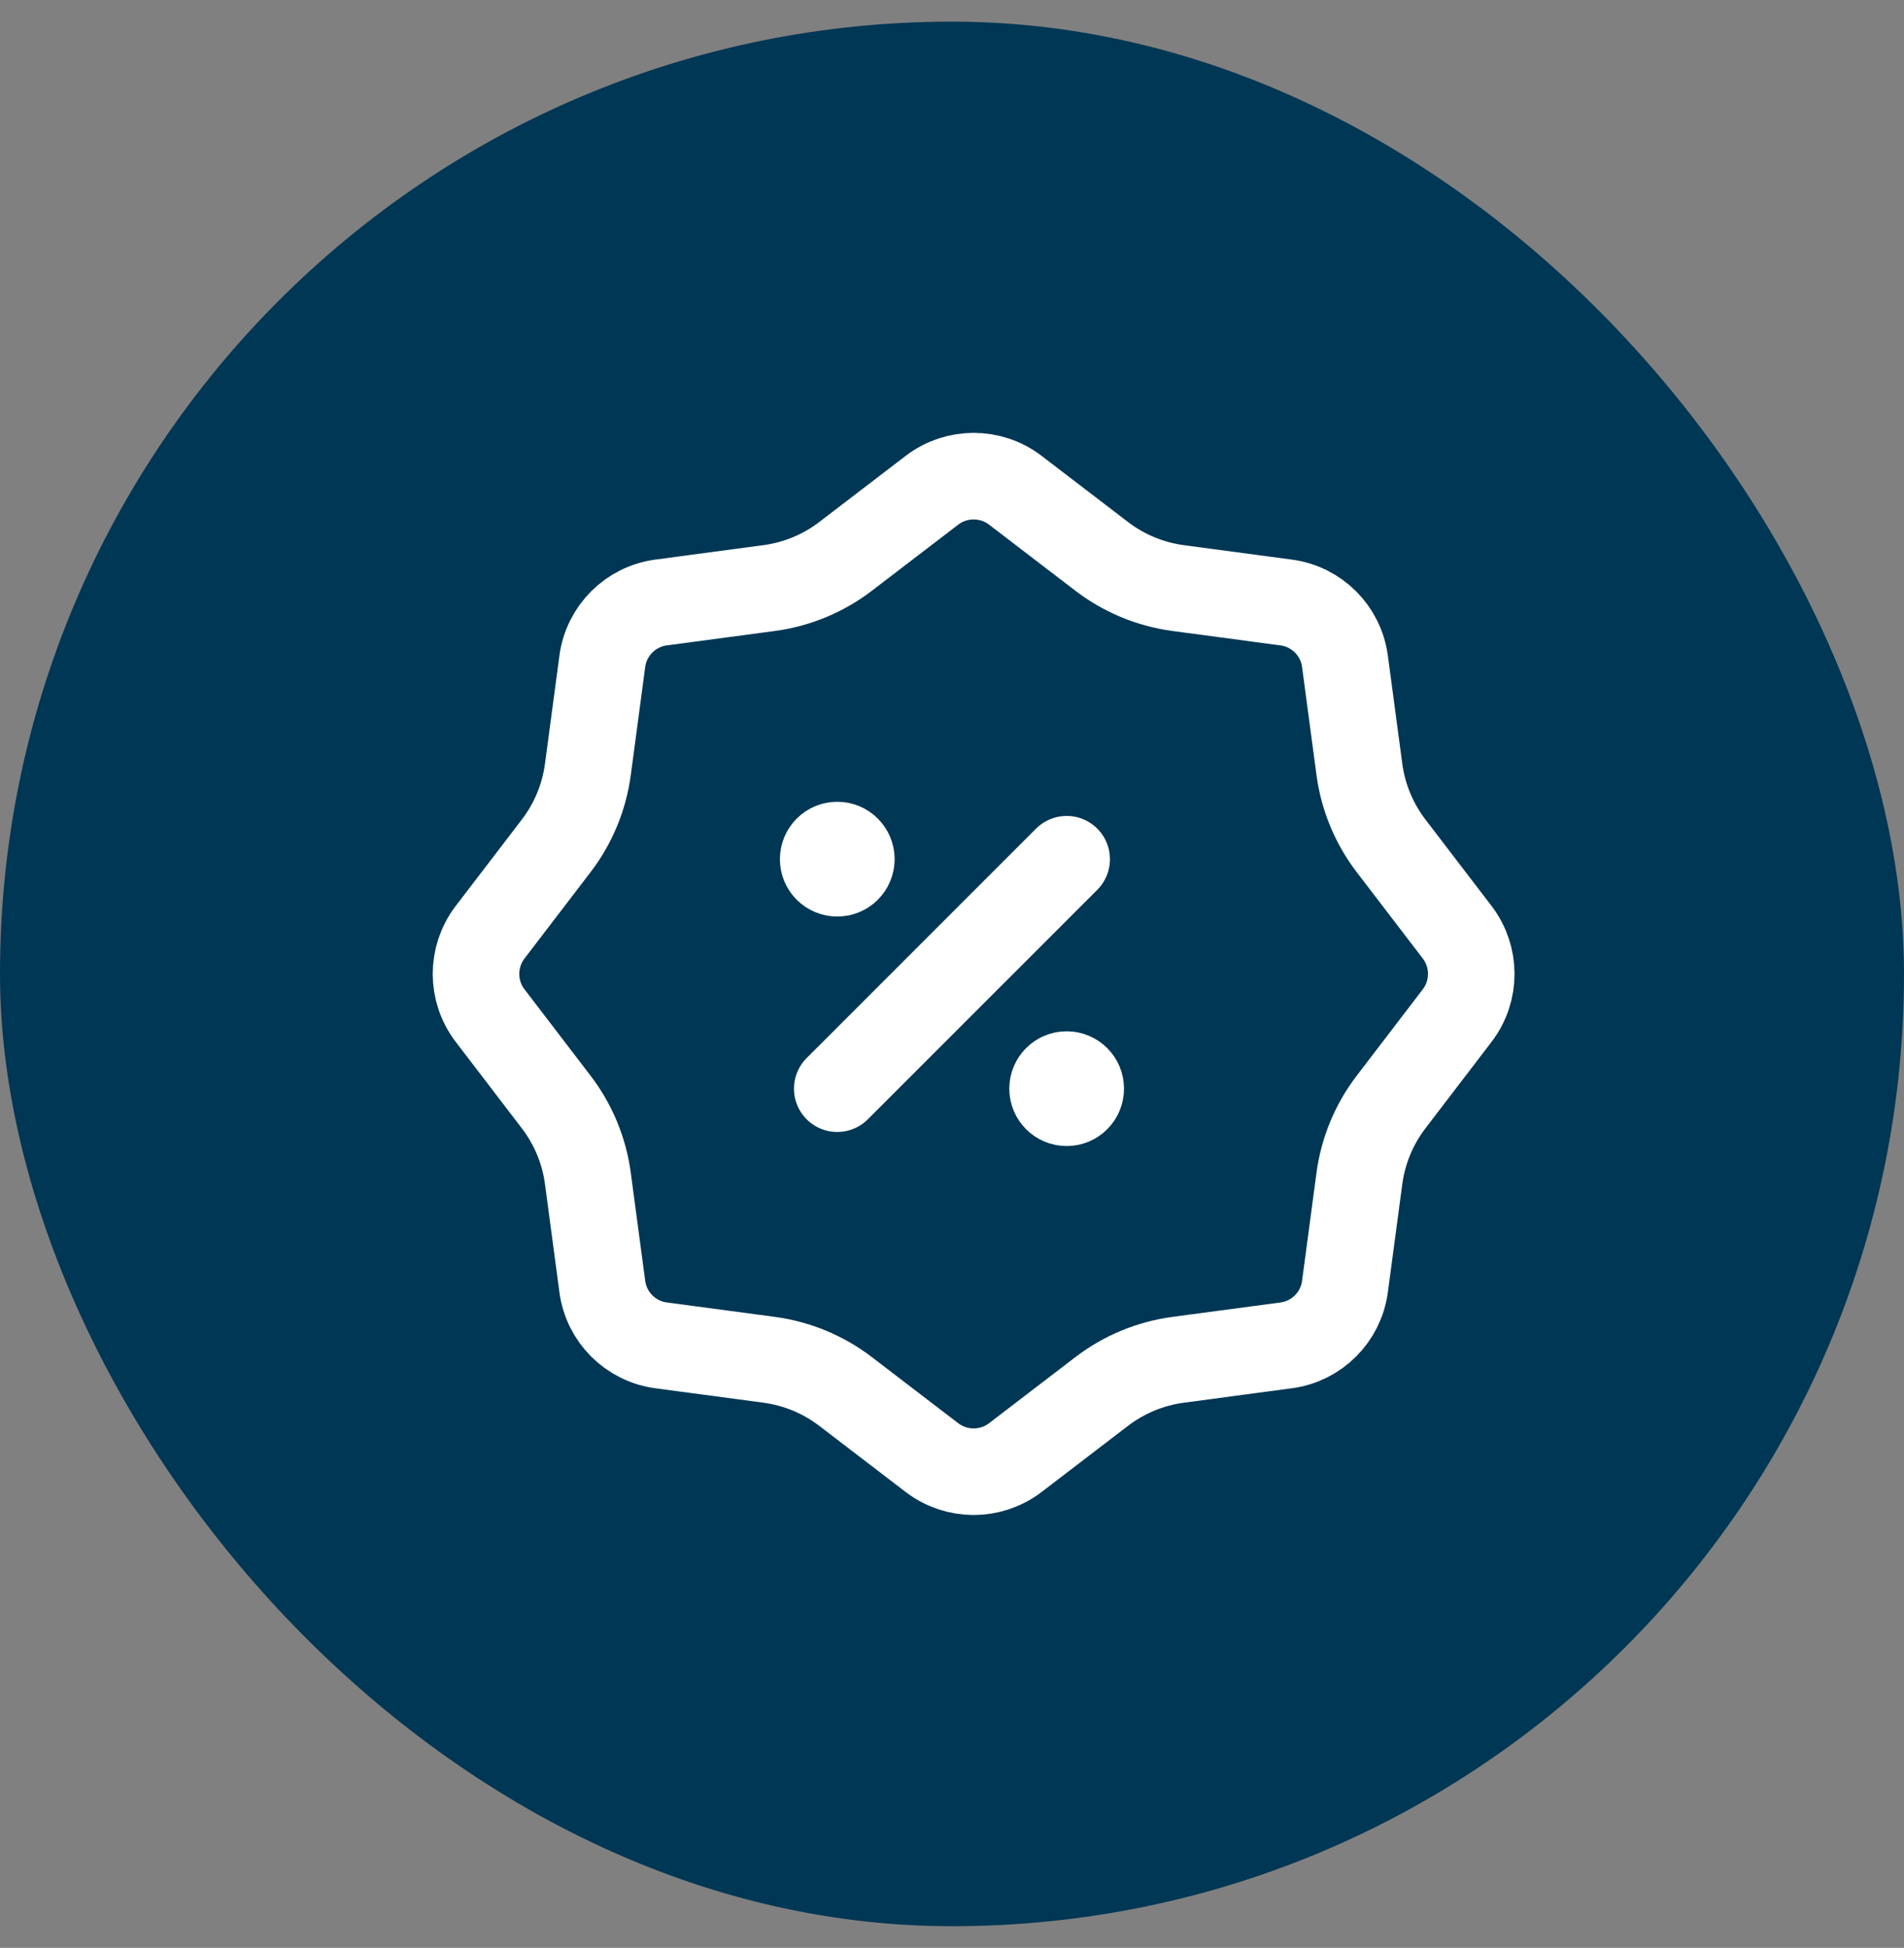
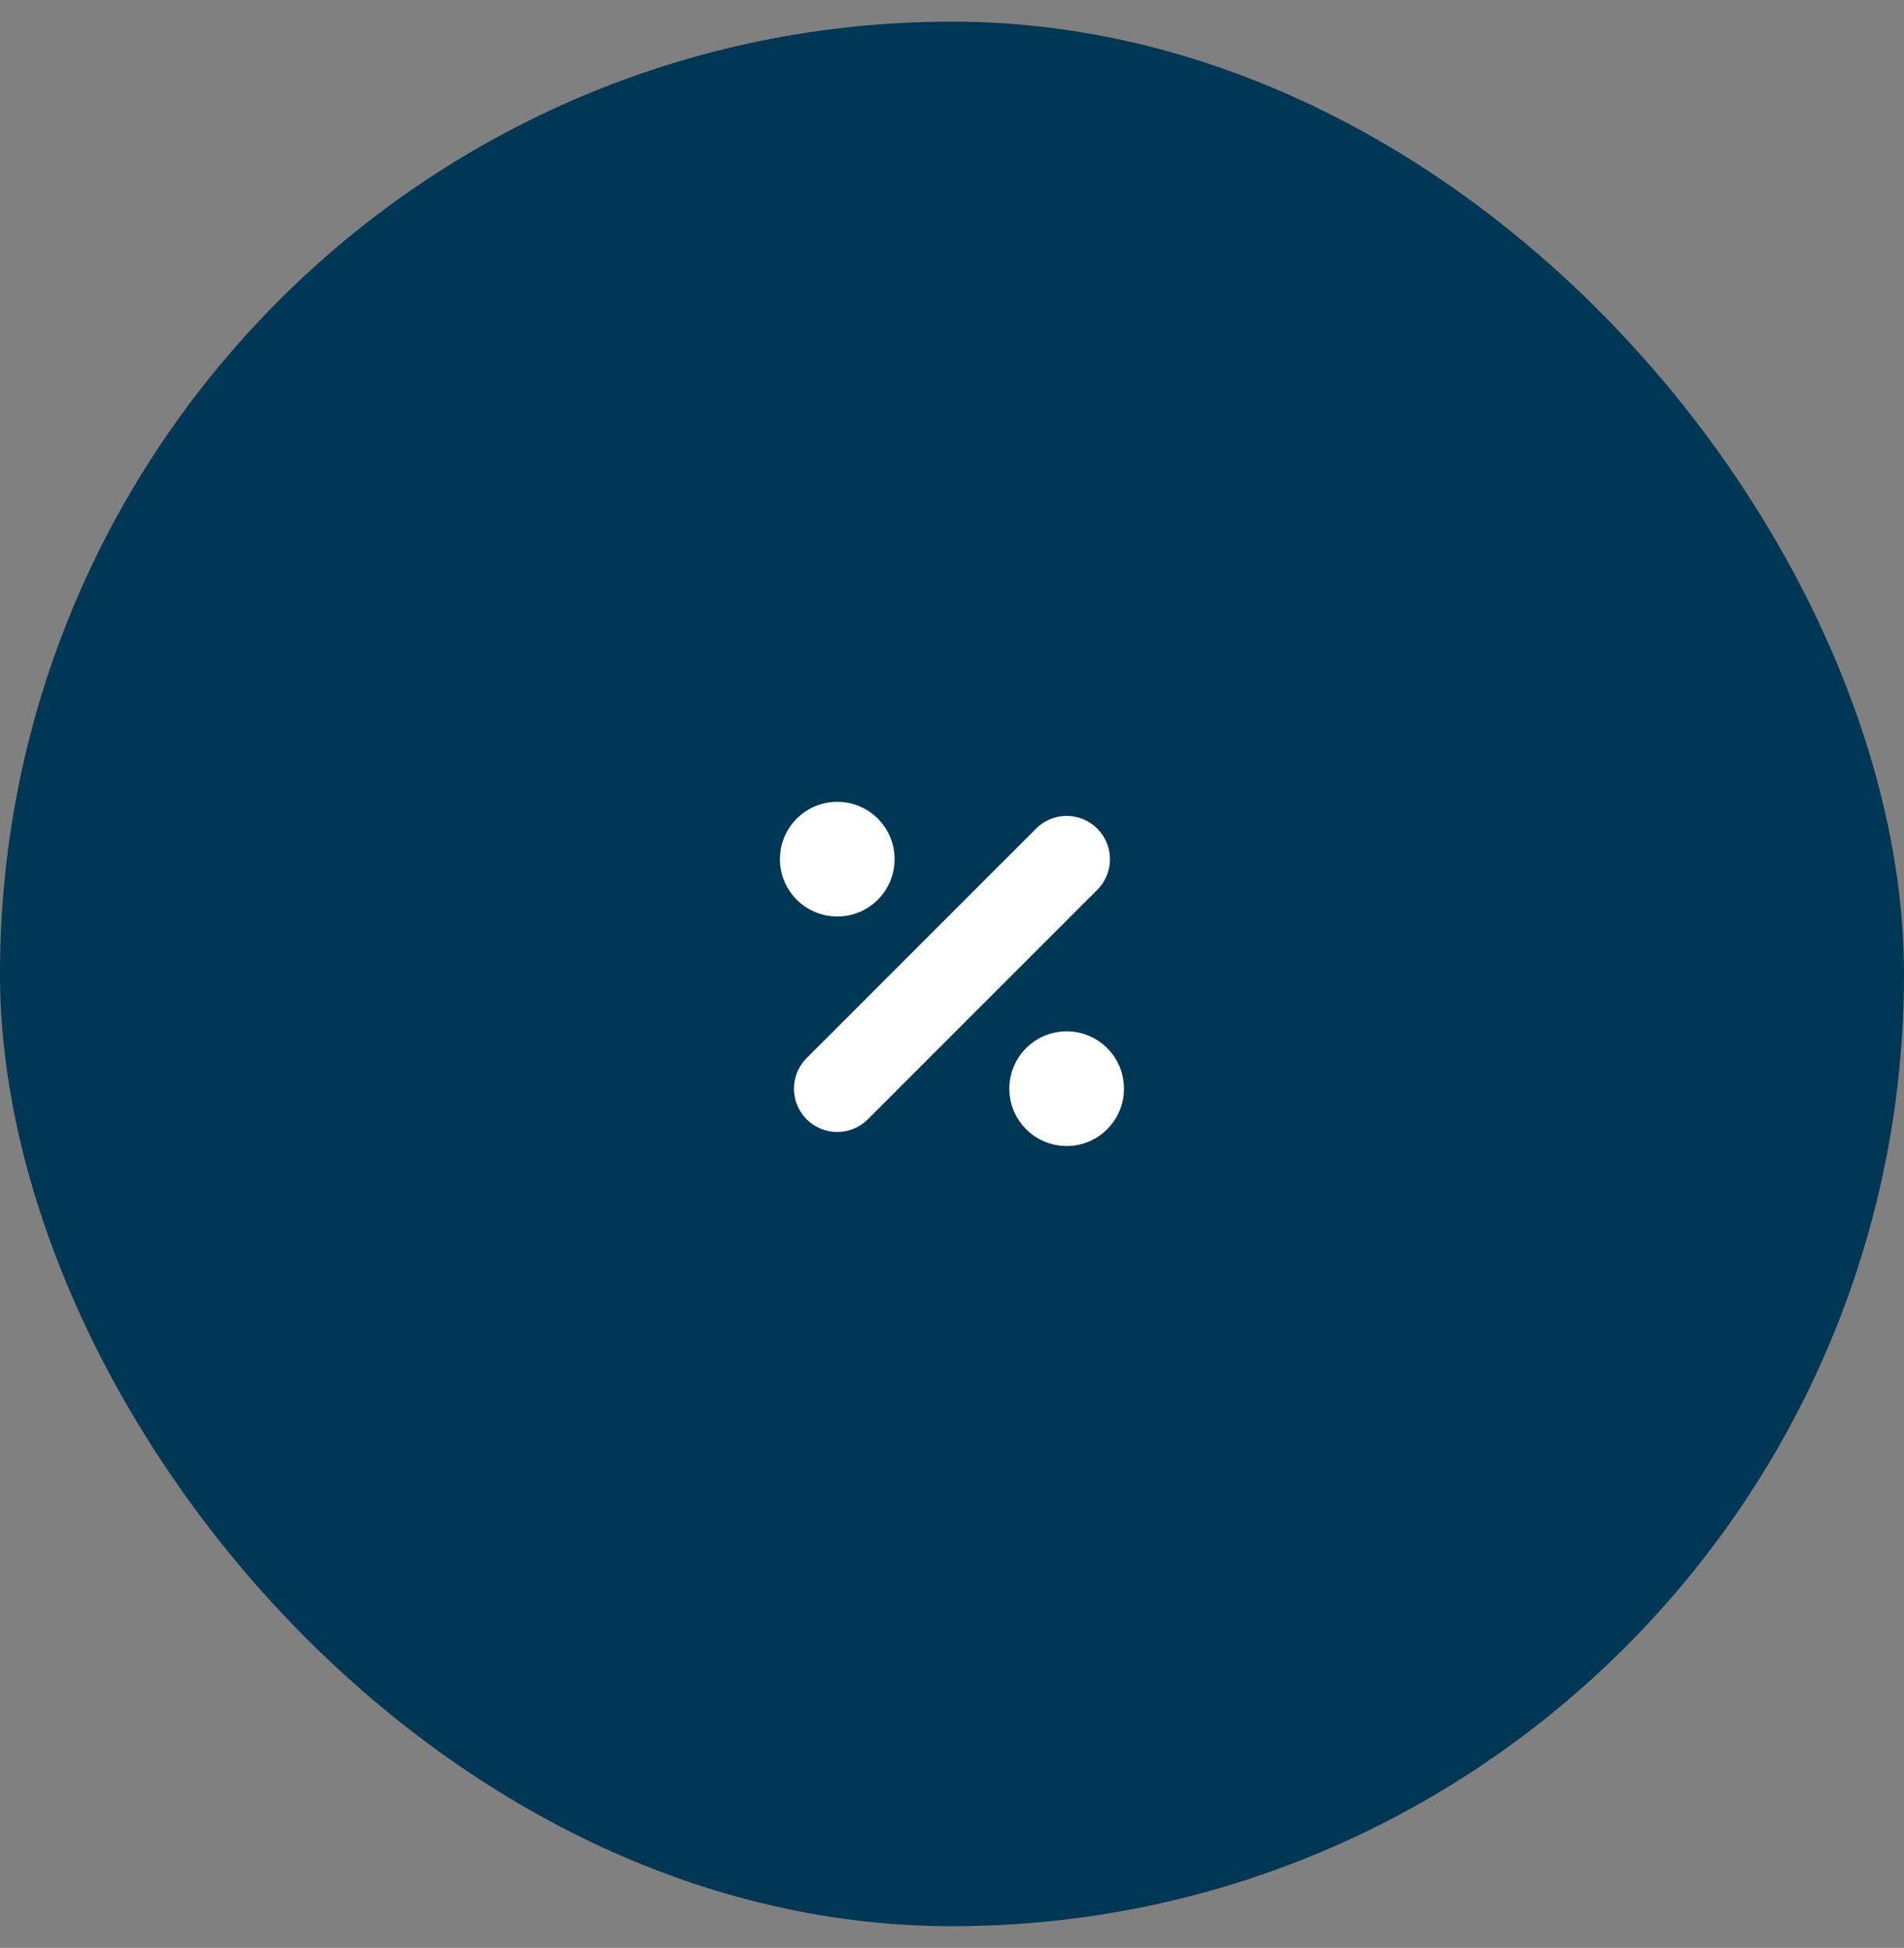
<svg xmlns="http://www.w3.org/2000/svg" width="44" height="45" viewBox="0 0 44 45" fill="none">
  <rect x="0" y="0" width="44" height="45" fill="#808080" stroke="none" />
  <rect y="0.5" width="44" height="44" rx="22" fill="#003754" />
-   <path d="M23.462 11.325L25.46 12.854C25.975 13.248 26.585 13.5 27.228 13.586L29.722 13.919C30.43 14.013 30.987 14.57 31.081 15.278L31.414 17.772C31.5 18.415 31.752 19.025 32.146 19.54L33.675 21.538C34.108 22.106 34.108 22.894 33.675 23.461L32.146 25.46C31.752 25.975 31.5 26.585 31.414 27.228L31.081 29.722C30.987 30.43 30.43 30.987 29.722 31.081L27.228 31.414C26.585 31.5 25.975 31.752 25.46 32.146L23.462 33.675C22.894 34.108 22.106 34.108 21.538 33.675L19.54 32.146C19.025 31.752 18.415 31.5 17.772 31.414L15.278 31.081C14.57 30.987 14.013 30.43 13.919 29.722L13.586 27.228C13.501 26.585 13.248 25.975 12.854 25.46L11.325 23.461C10.892 22.894 10.892 22.106 11.325 21.538L12.854 19.54C13.248 19.025 13.501 18.415 13.586 17.772L13.919 15.278C14.013 14.57 14.57 14.013 15.278 13.919L17.772 13.586C18.415 13.5 19.025 13.248 19.54 12.854L21.538 11.325C22.106 10.892 22.894 10.892 23.462 11.325Z" stroke="white" stroke-width="2" />
  <path d="M24.65 19.85L19.348 25.151" stroke="white" stroke-width="2" stroke-linecap="round" />
  <path d="M20.174 19.849C20.174 20.305 19.805 20.674 19.349 20.674C18.893 20.674 18.523 20.305 18.523 19.849C18.523 19.393 18.893 19.023 19.349 19.023C19.805 19.023 20.174 19.393 20.174 19.849Z" fill="white" stroke="white" />
  <path d="M25.475 25.151C25.475 25.607 25.106 25.976 24.65 25.976C24.194 25.976 23.824 25.607 23.824 25.151C23.824 24.695 24.194 24.325 24.65 24.325C25.106 24.325 25.475 24.695 25.475 25.151Z" fill="white" stroke="white" />
</svg>